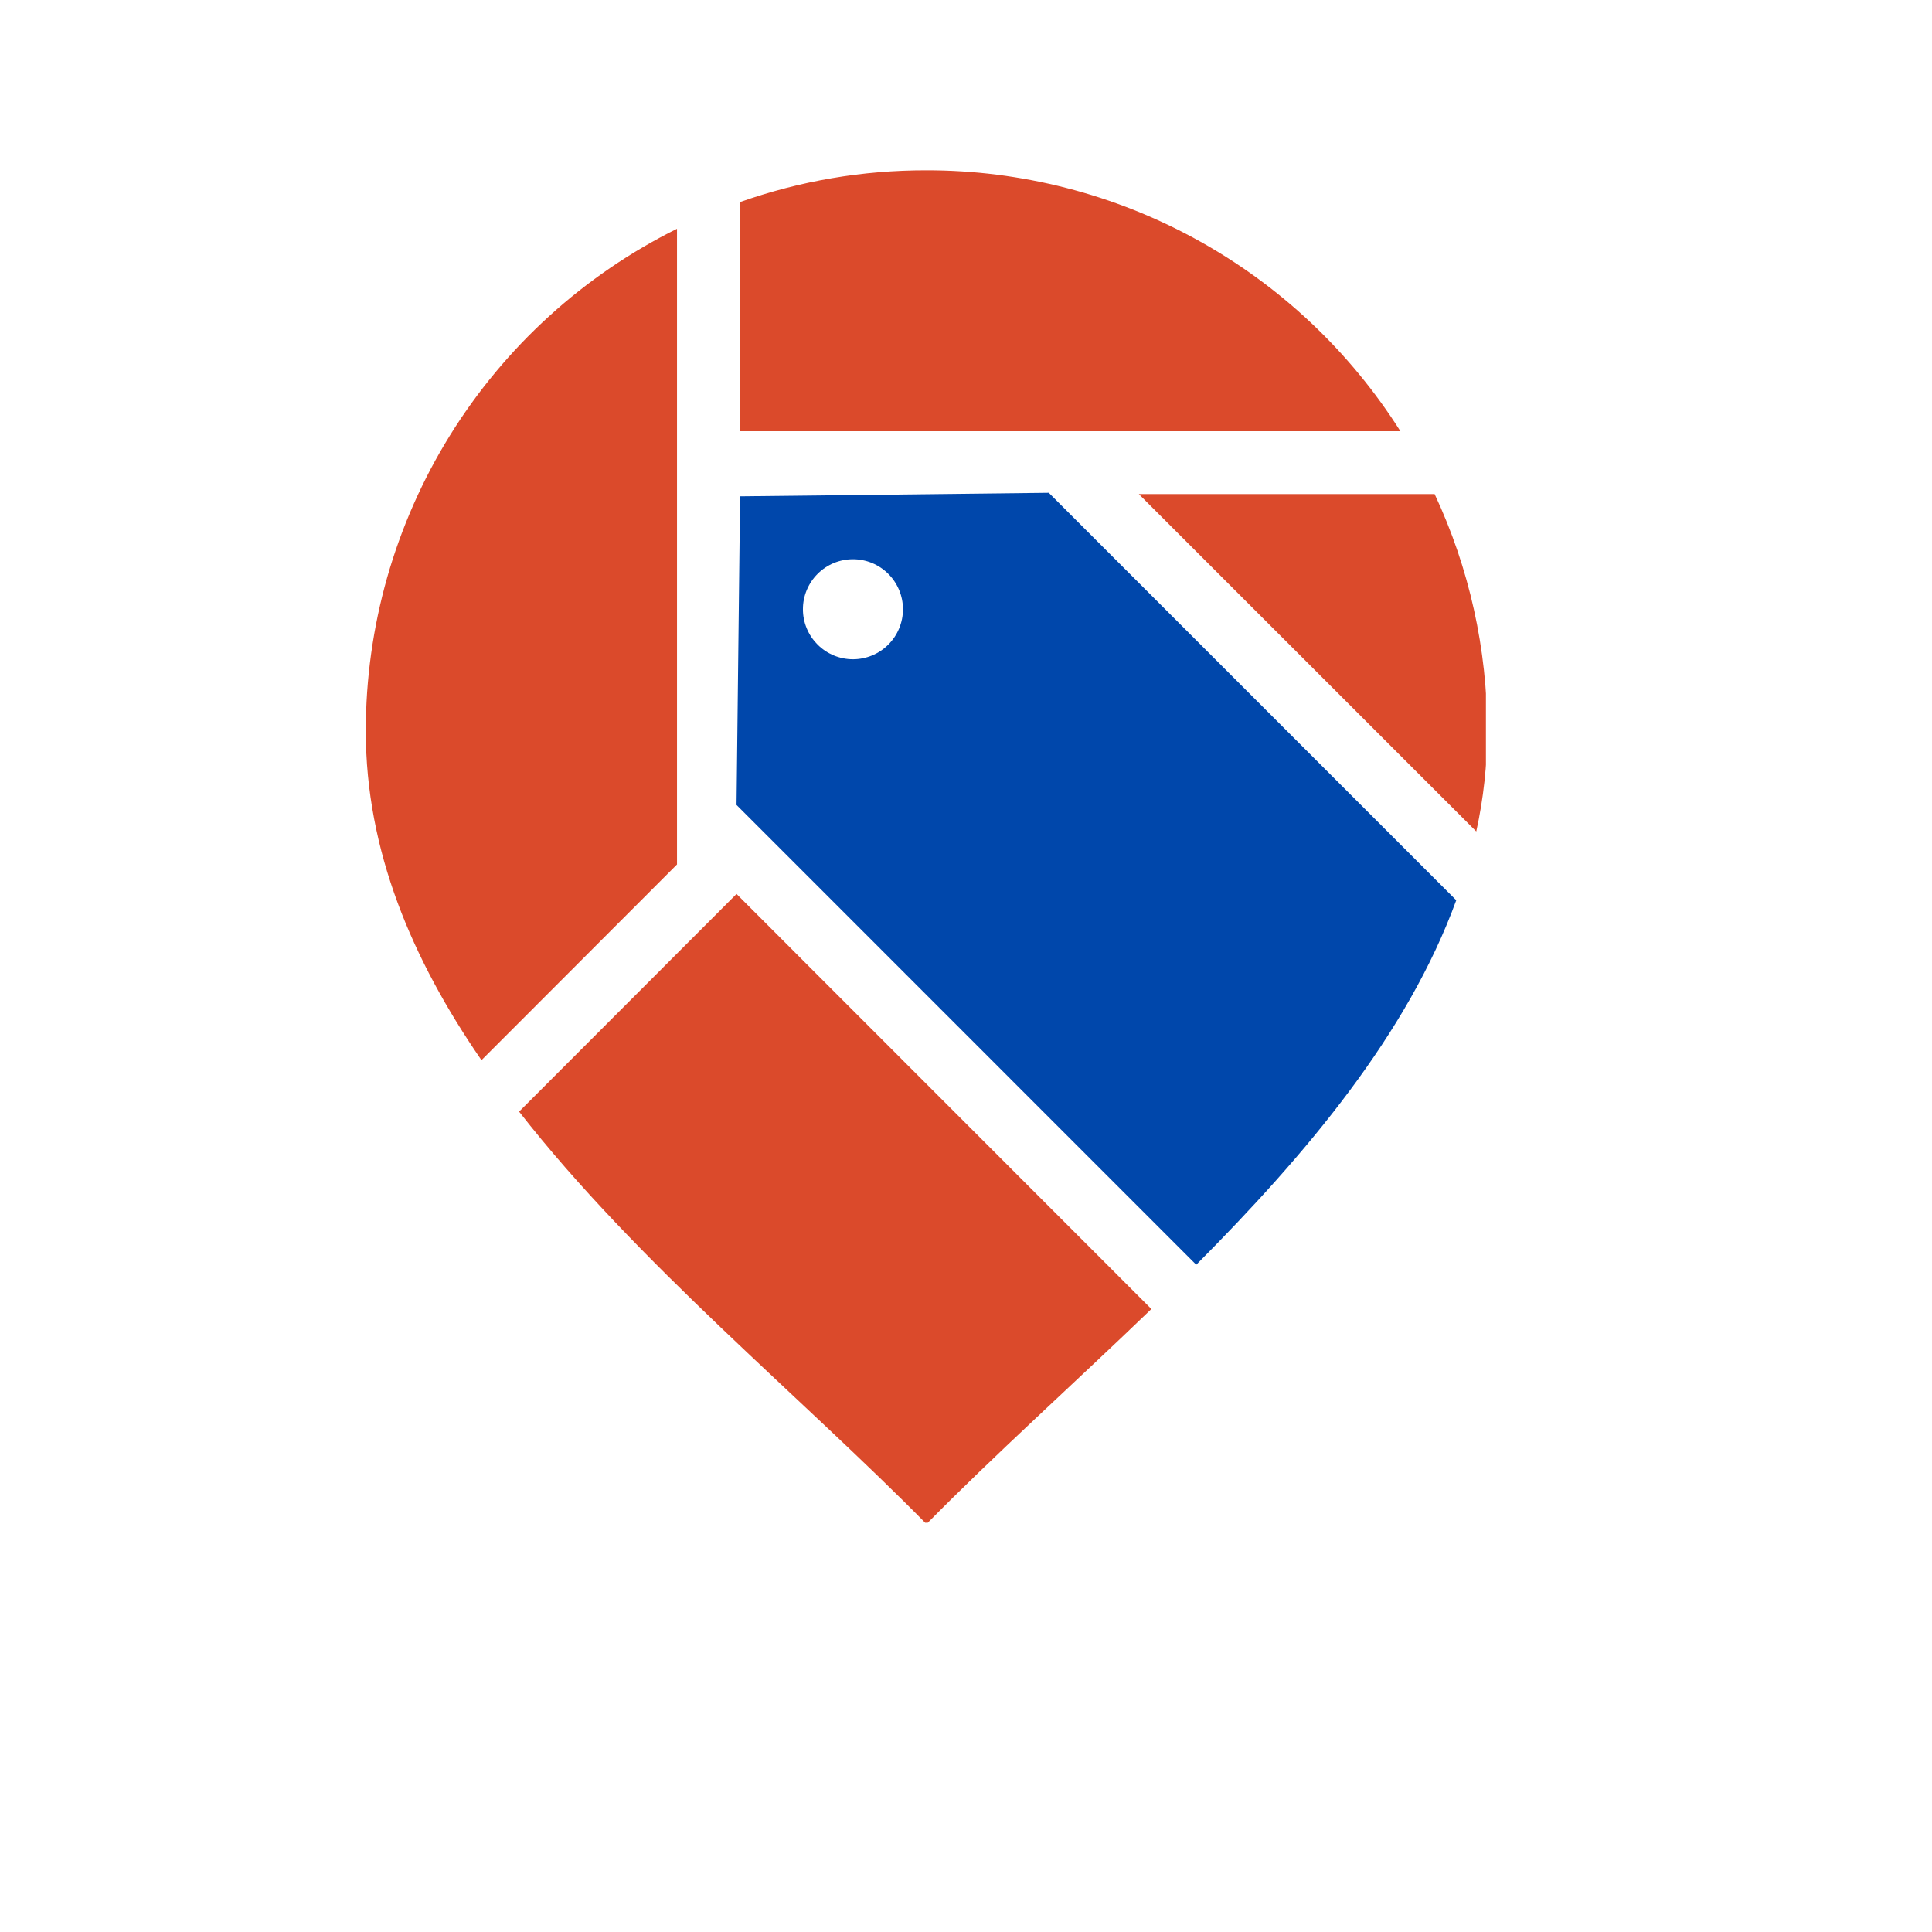
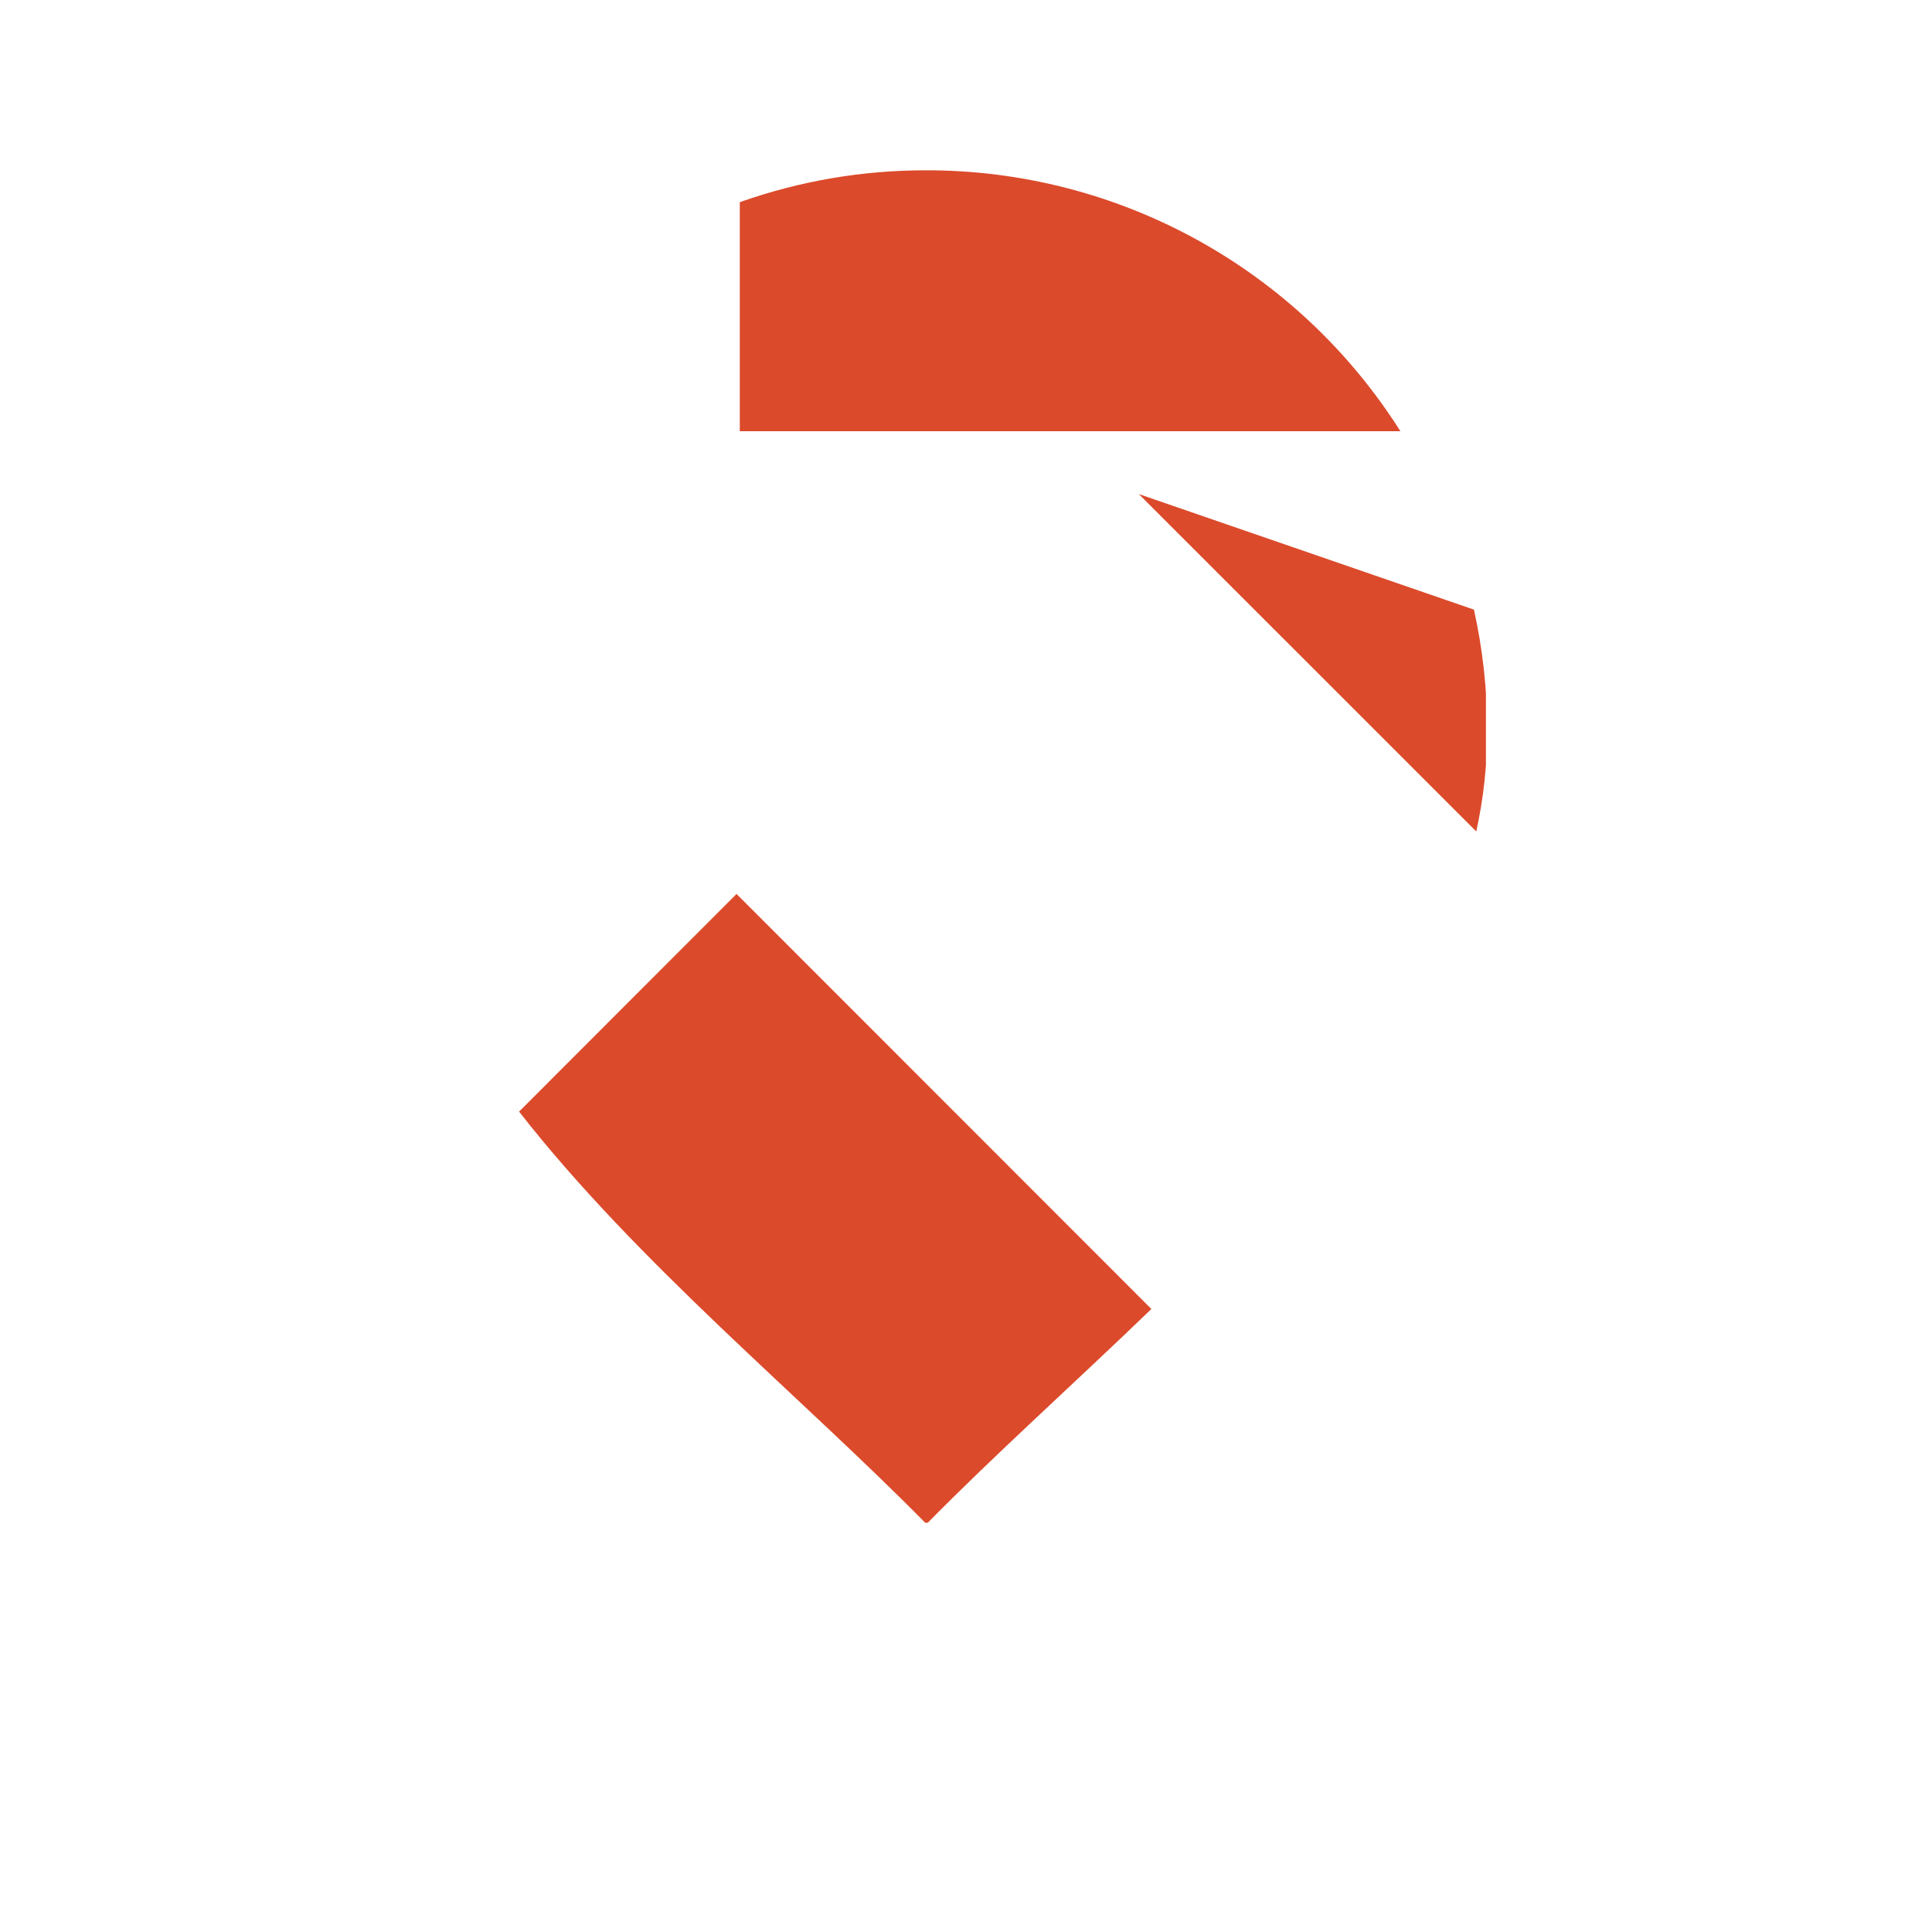
<svg xmlns="http://www.w3.org/2000/svg" width="500" zoomAndPan="magnify" viewBox="0 0 375 375" height="500" preserveAspectRatio="xMidYMid meet" version="1.0">
  <defs>
    <clipPath id="6e619c21a7">
      <path d="M 100 173 L 224 173 L 224 295.555 L 100 295.555 Z M 100 173 " clip-rule="nonzero" />
    </clipPath>
    <clipPath id="a46c8ea091">
      <path d="M 221 95 L 288.418 95 L 288.418 162 L 221 162 Z M 221 95 " clip-rule="nonzero" />
    </clipPath>
    <clipPath id="5ad6f6fb3a">
      <path d="M 143 33.055 L 272 33.055 L 272 84 L 143 84 Z M 143 33.055 " clip-rule="nonzero" />
    </clipPath>
  </defs>
  <g clip-path="url(#6e619c21a7)">
    <path fill="#db4a2b" d="M 100.754 215.762 C 123.738 245.199 155.617 271.188 179.828 295.816 C 193.004 282.414 208.406 268.613 223.484 254.078 L 142.961 173.516 Z M 100.754 215.762 " fill-opacity="1" fill-rule="evenodd" />
  </g>
-   <path fill="#db4a2b" d="M 131.406 44.402 C 129.148 45.523 126.938 46.719 124.766 47.992 C 122.594 49.266 120.469 50.613 118.391 52.035 C 116.312 53.457 114.289 54.949 112.312 56.508 C 110.34 58.07 108.422 59.699 106.559 61.395 C 104.699 63.09 102.898 64.844 101.156 66.664 C 99.418 68.484 97.746 70.363 96.137 72.297 C 94.527 74.234 92.984 76.223 91.516 78.266 C 90.043 80.309 88.645 82.398 87.32 84.539 C 85.992 86.68 84.742 88.863 83.566 91.09 C 82.395 93.316 81.297 95.582 80.281 97.883 C 79.262 100.188 78.328 102.52 77.473 104.887 C 76.617 107.258 75.844 109.648 75.156 112.07 C 74.465 114.492 73.863 116.934 73.344 119.398 C 72.824 121.859 72.391 124.34 72.043 126.832 C 71.695 129.324 71.434 131.828 71.258 134.34 C 71.086 136.852 71 139.363 71 141.883 C 71 165.113 79.98 186.223 93.453 205.777 L 131.406 167.789 Z M 131.406 44.402 " fill-opacity="1" fill-rule="evenodd" />
  <g clip-path="url(#a46c8ea091)">
-     <path fill="#db4a2b" d="M 286.543 161.387 C 287.953 154.961 288.66 148.461 288.668 141.883 C 288.672 133.938 287.812 126.086 286.09 118.328 C 284.371 110.574 281.824 103.098 278.461 95.898 L 221.043 95.898 Z M 286.543 161.387 " fill-opacity="1" fill-rule="evenodd" />
+     <path fill="#db4a2b" d="M 286.543 161.387 C 287.953 154.961 288.66 148.461 288.668 141.883 C 288.672 133.938 287.812 126.086 286.09 118.328 L 221.043 95.898 Z M 286.543 161.387 " fill-opacity="1" fill-rule="evenodd" />
  </g>
  <g clip-path="url(#5ad6f6fb3a)">
    <path fill="#db4a2b" d="M 179.828 33.055 C 167.395 33.043 155.316 35.105 143.594 39.238 L 143.594 83.699 L 271.816 83.699 C 269.371 79.836 266.695 76.141 263.785 72.613 C 260.879 69.086 257.758 65.754 254.43 62.621 C 251.102 59.488 247.586 56.574 243.891 53.883 C 240.195 51.191 236.344 48.746 232.34 46.539 C 228.332 44.336 224.207 42.391 219.957 40.703 C 215.703 39.02 211.367 37.609 206.938 36.473 C 202.508 35.336 198.027 34.48 193.488 33.906 C 188.953 33.336 184.398 33.051 179.828 33.055 Z M 179.828 33.055 " fill-opacity="1" fill-rule="evenodd" />
  </g>
-   <path fill="#0047ab" d="M 232.18 245.496 C 253.617 223.949 273.191 200.715 282.656 174.738 L 203.57 95.652 L 173.613 96 L 143.652 96.336 L 143.305 126.297 L 142.961 156.242 L 232.18 245.477 Z M 158.688 111.395 C 159.141 110.941 159.629 110.539 160.16 110.184 C 160.688 109.832 161.25 109.531 161.836 109.285 C 162.426 109.043 163.035 108.859 163.66 108.734 C 164.285 108.609 164.914 108.547 165.551 108.547 C 166.191 108.547 166.82 108.605 167.445 108.73 C 168.074 108.855 168.68 109.039 169.27 109.281 C 169.859 109.527 170.418 109.824 170.949 110.18 C 171.477 110.535 171.969 110.938 172.418 111.387 C 172.871 111.836 173.273 112.328 173.629 112.859 C 173.98 113.387 174.281 113.949 174.523 114.535 C 174.77 115.125 174.953 115.734 175.078 116.359 C 175.203 116.984 175.266 117.613 175.266 118.254 C 175.266 118.891 175.203 119.52 175.078 120.148 C 174.953 120.773 174.77 121.379 174.523 121.969 C 174.281 122.559 173.98 123.117 173.629 123.648 C 173.273 124.176 172.871 124.668 172.418 125.117 C 171.969 125.57 171.477 125.973 170.949 126.324 C 170.418 126.68 169.859 126.977 169.27 127.223 C 168.68 127.465 168.074 127.648 167.445 127.773 C 166.82 127.898 166.191 127.961 165.551 127.961 C 164.914 127.961 164.285 127.898 163.66 127.773 C 163.035 127.648 162.426 127.461 161.836 127.219 C 161.25 126.973 160.688 126.676 160.16 126.32 C 159.629 125.965 159.141 125.562 158.688 125.113 C 158.238 124.66 157.836 124.172 157.48 123.641 C 157.129 123.113 156.828 122.555 156.586 121.965 C 156.34 121.375 156.156 120.77 156.031 120.145 C 155.906 119.52 155.848 118.891 155.848 118.254 C 155.848 117.617 155.906 116.984 156.031 116.359 C 156.156 115.734 156.34 115.129 156.586 114.539 C 156.828 113.953 157.129 113.391 157.48 112.863 C 157.836 112.332 158.238 111.844 158.688 111.395 Z M 158.688 111.395 " fill-opacity="1" fill-rule="evenodd" />
</svg>